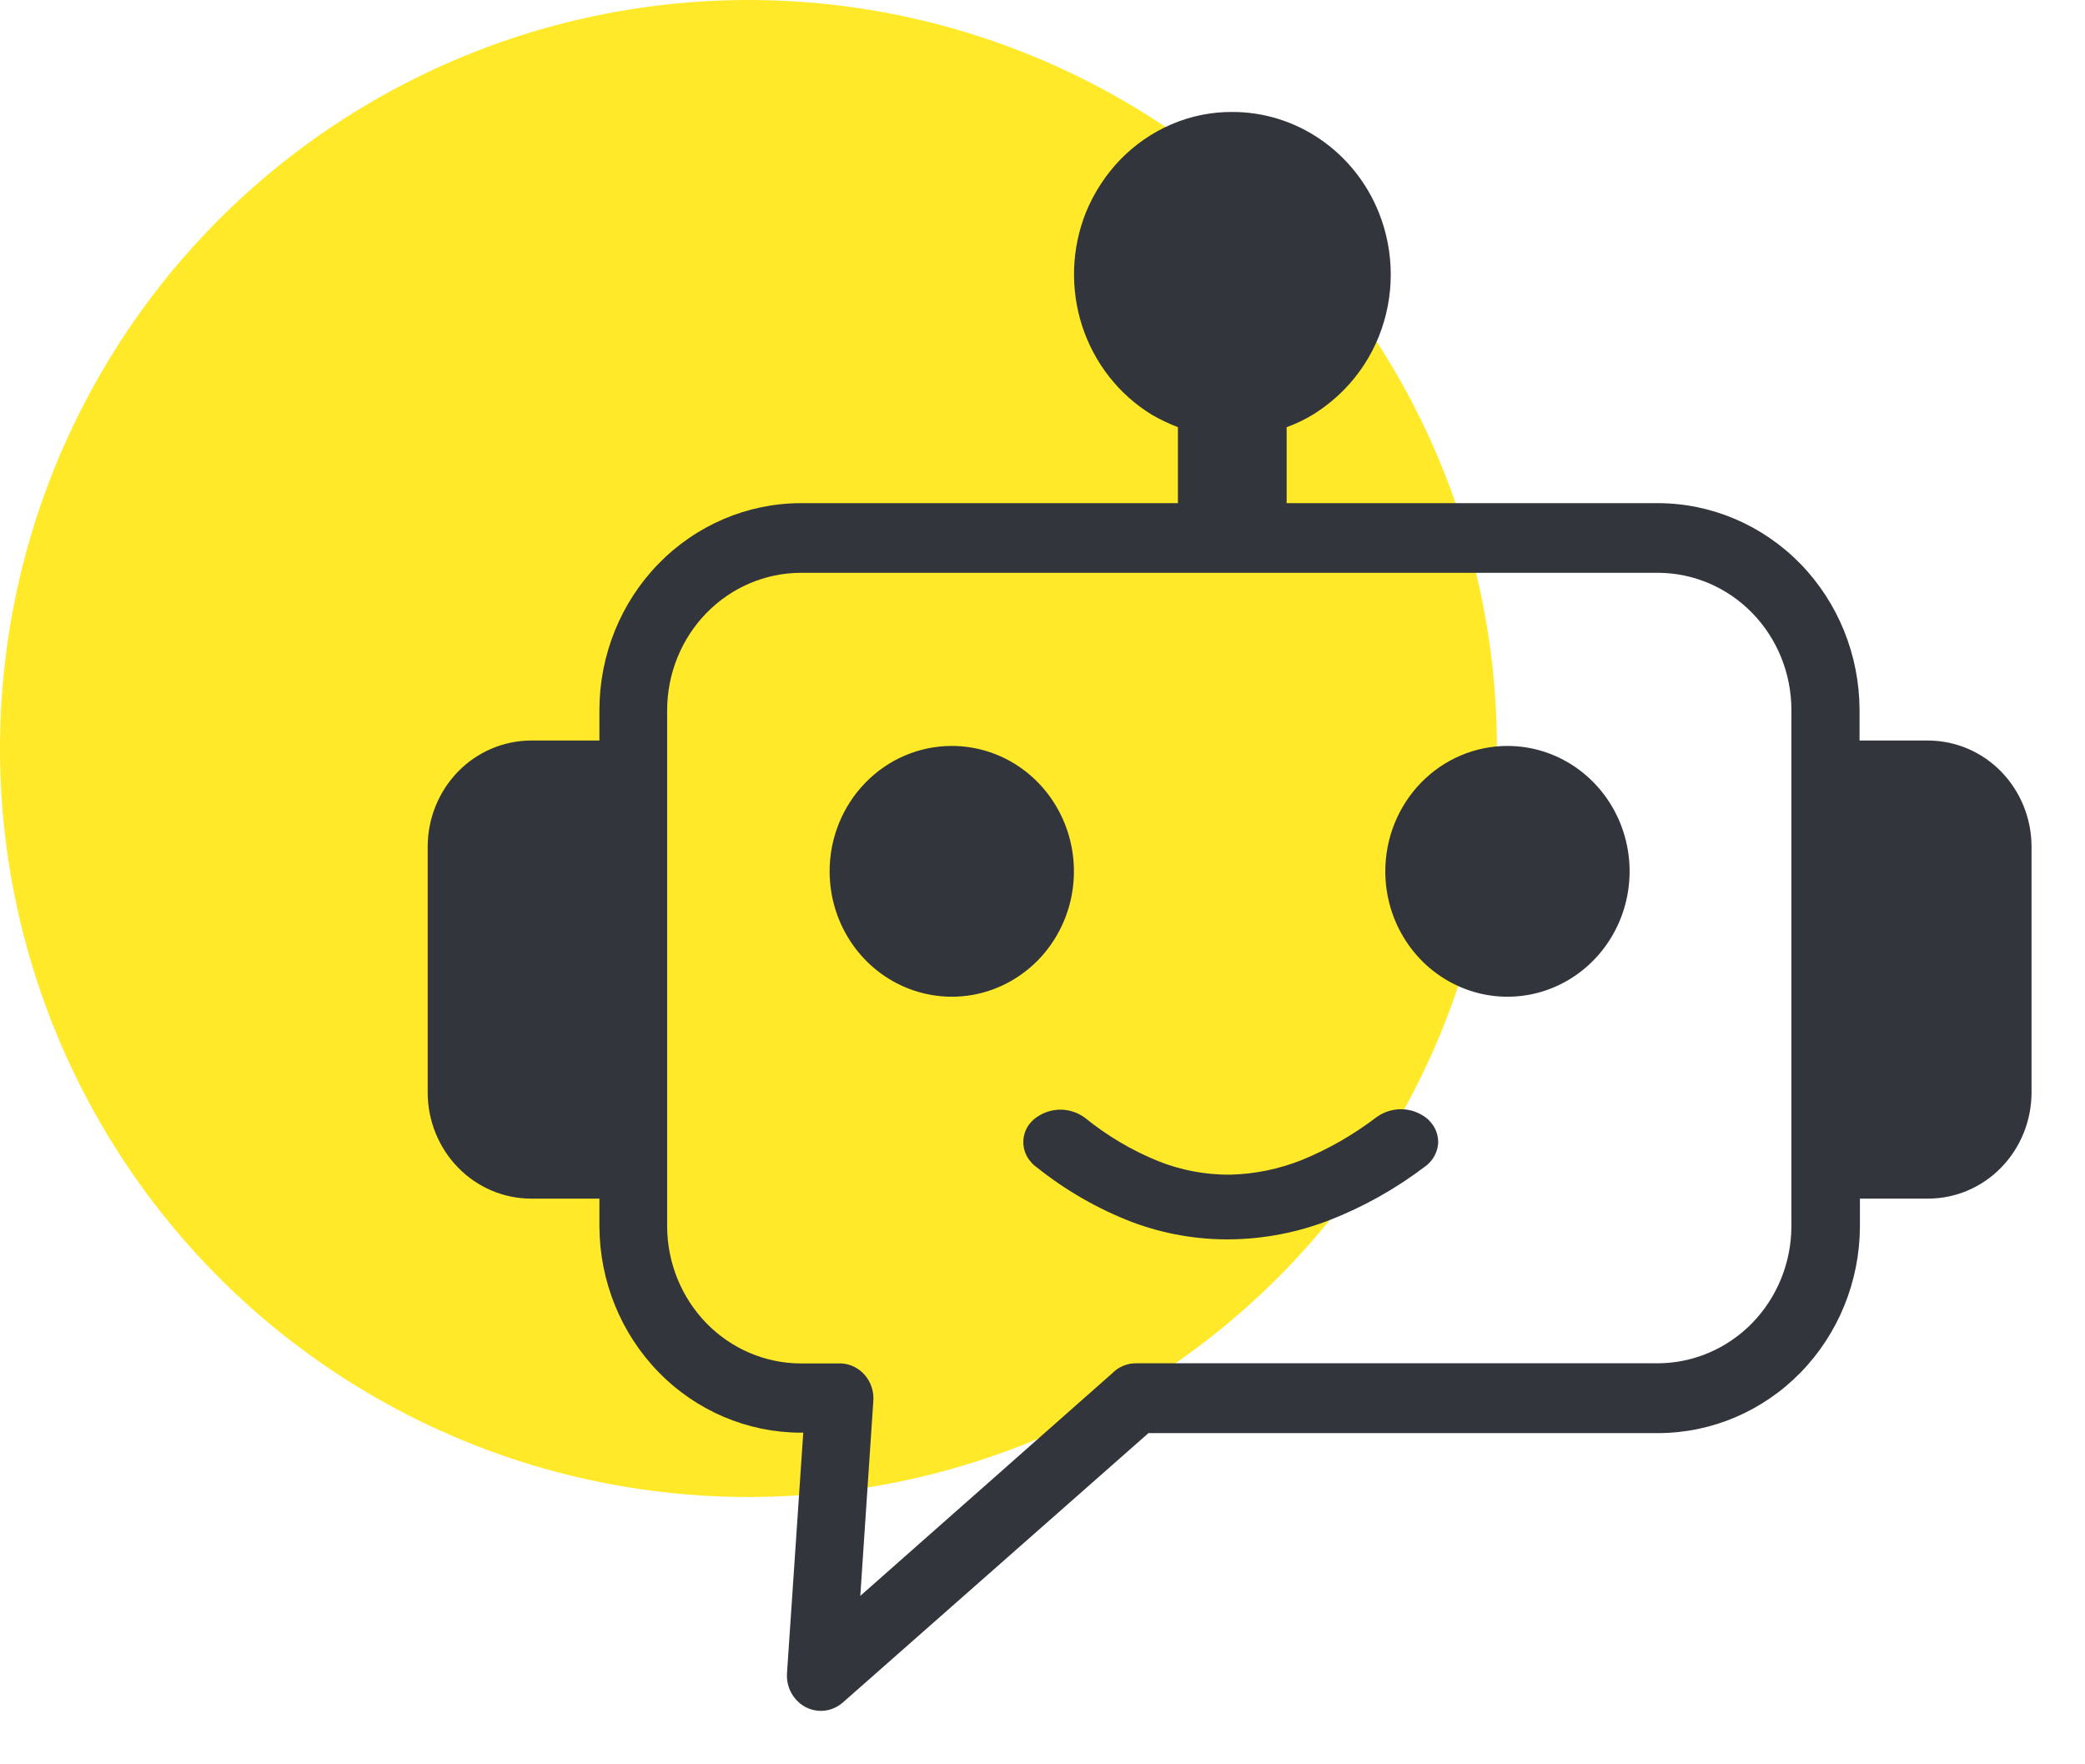
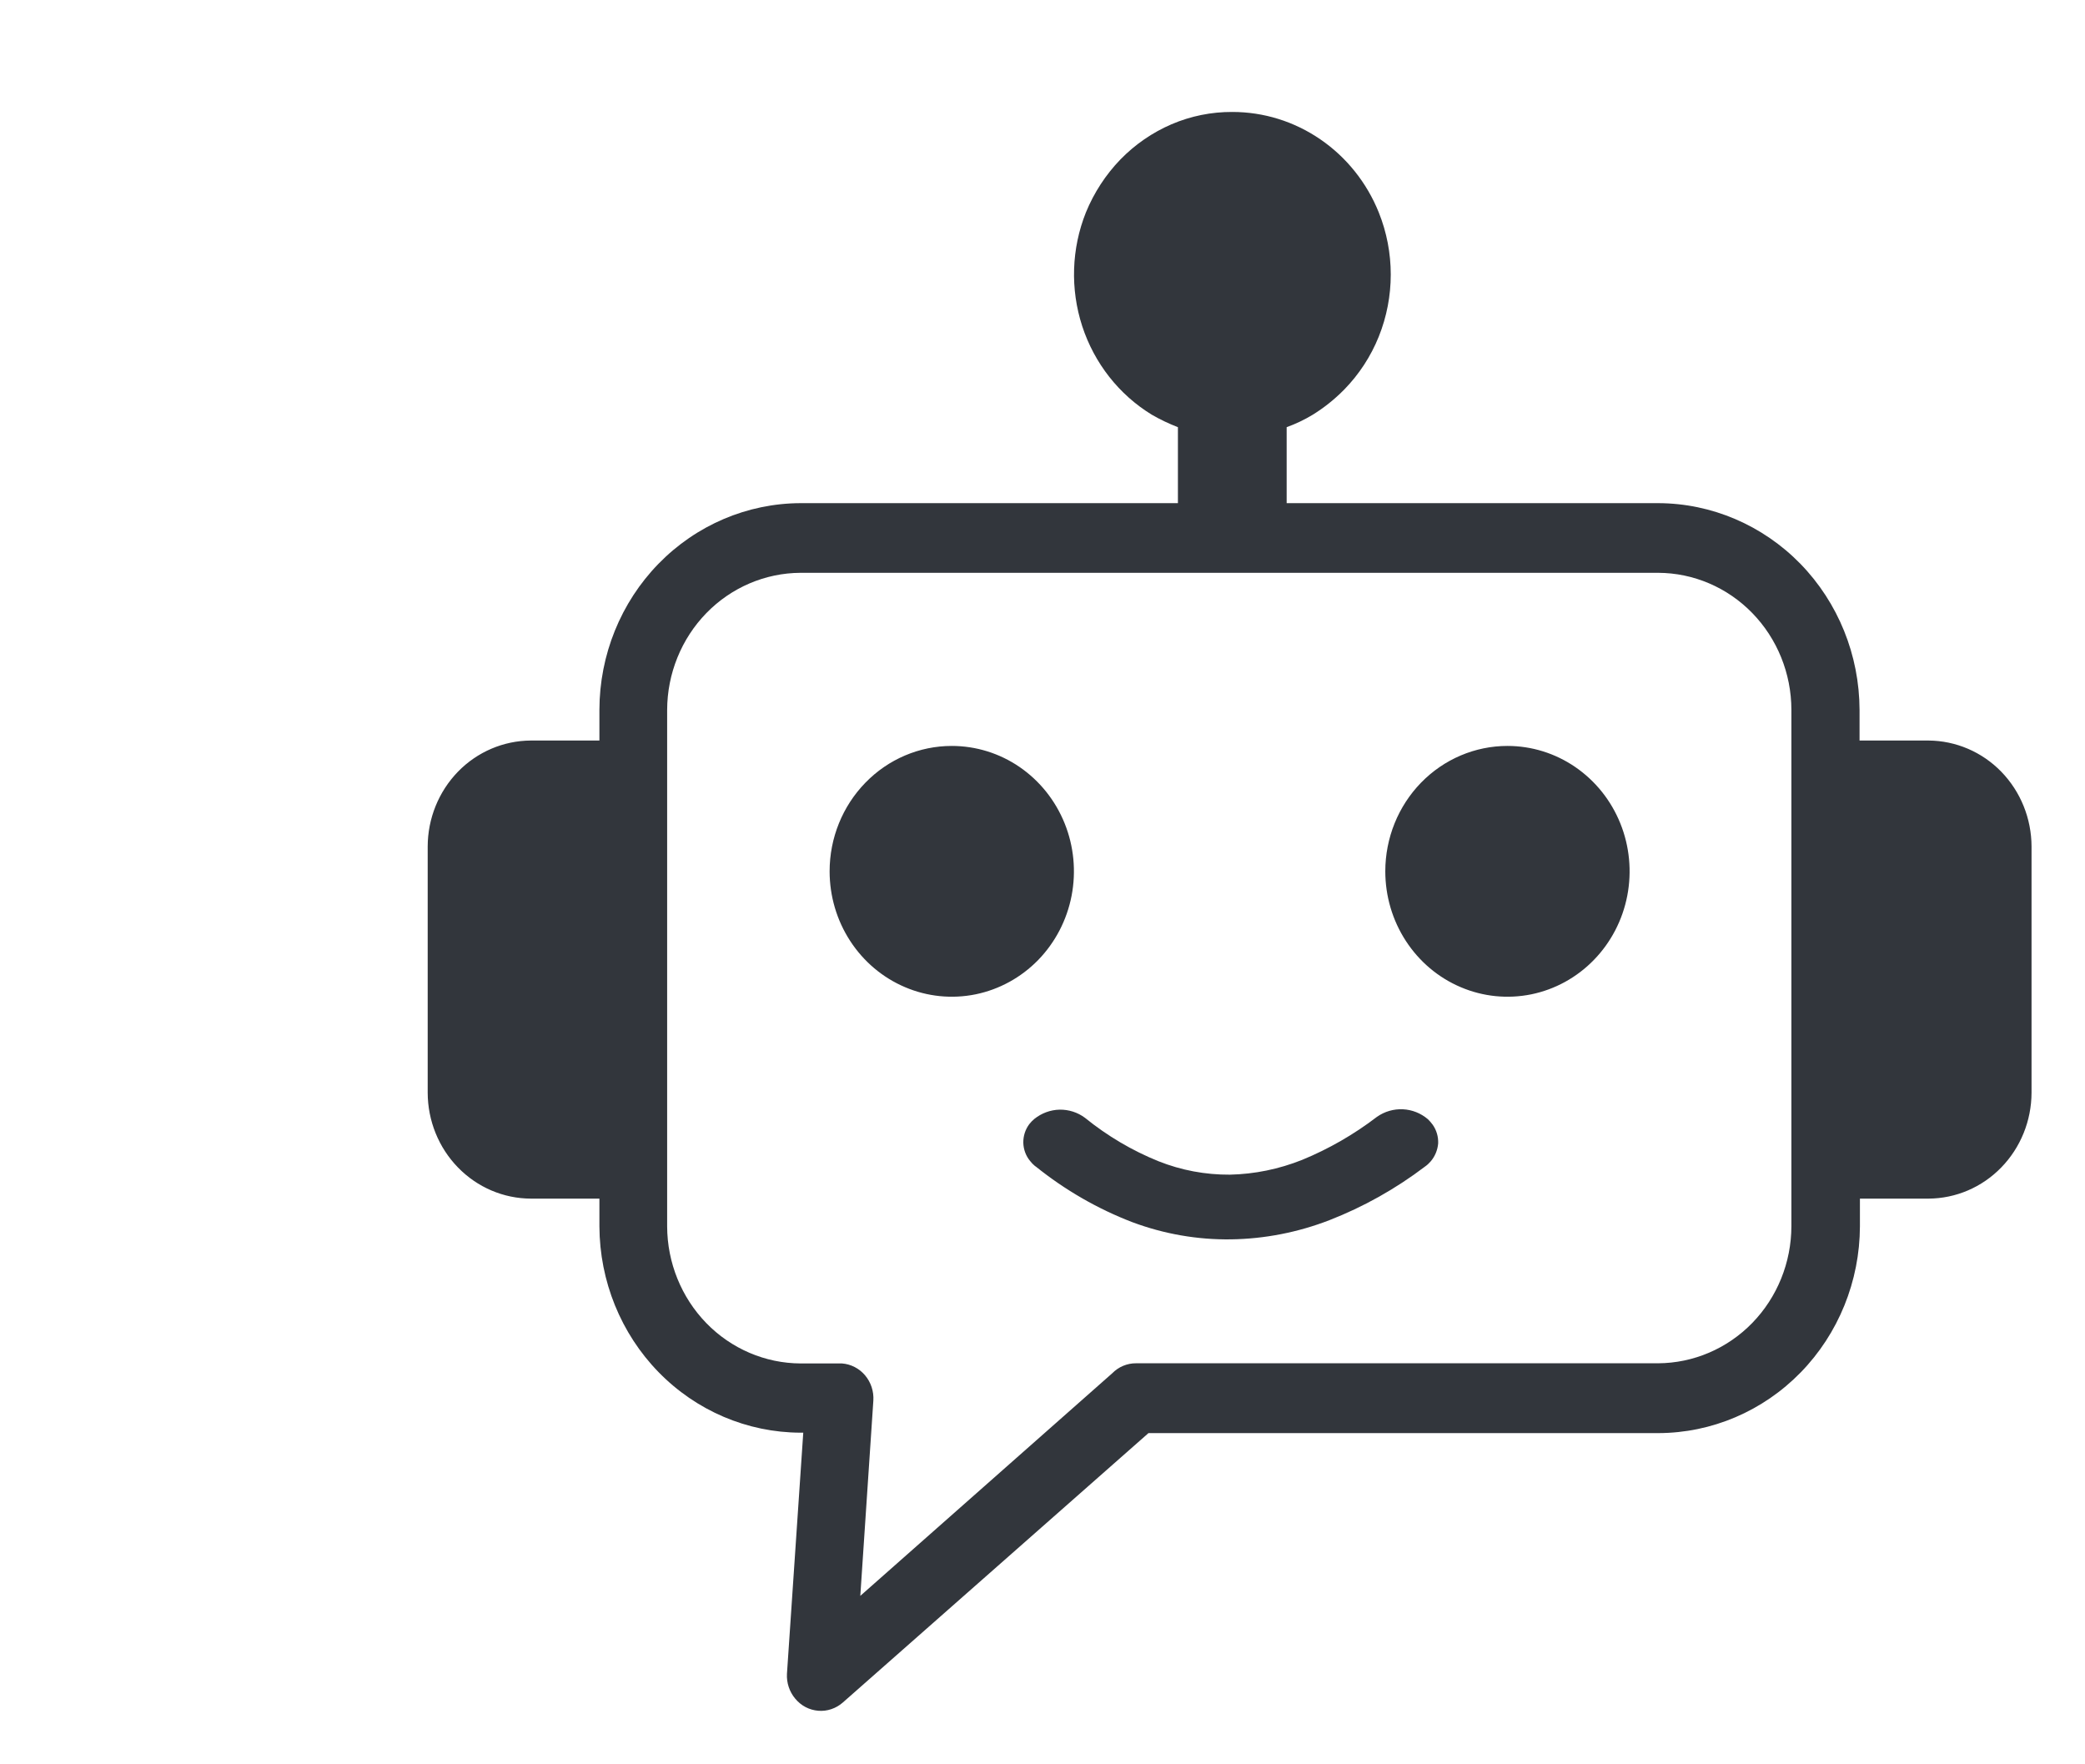
<svg xmlns="http://www.w3.org/2000/svg" width="39" height="33" viewBox="0 0 39 33" fill="none">
-   <circle cx="14" cy="14" r="14" fill="#FFE928" />
  <path d="M22.033 9.411V7.99C21.865 7.925 21.702 7.848 21.545 7.757C20.932 7.383 20.47 6.795 20.243 6.101C20.017 5.406 20.041 4.651 20.312 3.973C20.463 3.604 20.682 3.268 20.957 2.983C21.231 2.702 21.556 2.478 21.914 2.324C22.274 2.17 22.661 2.092 23.051 2.094C23.638 2.094 24.211 2.272 24.698 2.607C25.186 2.941 25.566 3.417 25.79 3.973C26.089 4.717 26.089 5.552 25.79 6.296C25.641 6.666 25.422 7.001 25.146 7.284L25.131 7.299C24.957 7.474 24.764 7.628 24.555 7.757C24.4 7.851 24.236 7.929 24.067 7.99V9.411H31.019C32.016 9.414 32.972 9.823 33.678 10.547C34.383 11.272 34.78 12.253 34.783 13.278V13.851H36.072C36.583 13.854 37.073 14.063 37.434 14.434C37.795 14.806 37.999 15.309 38 15.834V20.437C37.999 20.962 37.795 21.465 37.434 21.836C37.073 22.208 36.583 22.417 36.072 22.419H34.79V22.938C34.787 23.963 34.388 24.946 33.682 25.67C32.975 26.395 32.017 26.803 31.019 26.805H21.482L15.765 31.844C15.702 31.899 15.629 31.942 15.55 31.968C15.471 31.995 15.387 32.005 15.305 31.998C15.222 31.991 15.141 31.968 15.067 31.929C14.993 31.89 14.928 31.836 14.874 31.771C14.767 31.643 14.711 31.477 14.72 31.308L15.025 26.797H14.974C13.977 26.794 13.023 26.387 12.318 25.664C11.613 24.941 11.216 23.961 11.212 22.938V22.419H9.931C9.419 22.418 8.929 22.209 8.567 21.837C8.205 21.466 8.001 20.962 8 20.437V15.834C8.001 15.309 8.205 14.806 8.566 14.434C8.927 14.063 9.417 13.854 9.928 13.851H11.212V13.275C11.214 12.251 11.611 11.27 12.316 10.546C13.021 9.822 13.977 9.414 14.974 9.411H22.033ZM28.197 13.952C28.649 13.952 29.09 14.089 29.466 14.347C29.842 14.605 30.135 14.971 30.308 15.4C30.481 15.828 30.526 16.3 30.438 16.755C30.35 17.21 30.132 17.628 29.812 17.956C29.493 18.284 29.086 18.507 28.643 18.598C28.199 18.688 27.74 18.642 27.323 18.464C26.905 18.287 26.548 17.986 26.297 17.6C26.046 17.215 25.912 16.761 25.912 16.297C25.912 15.675 26.153 15.079 26.581 14.639C27.01 14.199 27.591 13.952 28.197 13.952ZM17.803 13.952C18.255 13.952 18.697 14.089 19.073 14.347C19.448 14.605 19.741 14.971 19.914 15.4C20.087 15.828 20.132 16.3 20.044 16.755C19.956 17.21 19.738 17.628 19.419 17.956C19.099 18.284 18.692 18.507 18.249 18.598C17.806 18.688 17.346 18.642 16.929 18.464C16.511 18.287 16.154 17.986 15.903 17.6C15.652 17.215 15.518 16.761 15.518 16.297C15.518 15.675 15.759 15.079 16.188 14.639C16.616 14.199 17.197 13.952 17.803 13.952ZM19.36 21.81C19.326 21.782 19.295 21.75 19.268 21.715C19.189 21.62 19.144 21.499 19.141 21.374C19.139 21.248 19.178 21.126 19.253 21.026C19.281 20.99 19.313 20.957 19.348 20.928C19.483 20.82 19.648 20.759 19.819 20.755C19.989 20.752 20.157 20.805 20.295 20.908C20.712 21.246 21.175 21.52 21.67 21.72C22.095 21.889 22.548 21.974 23.005 21.971C23.467 21.961 23.924 21.867 24.355 21.695C24.855 21.49 25.327 21.218 25.758 20.888C25.9 20.789 26.069 20.74 26.241 20.748C26.412 20.756 26.576 20.821 26.708 20.933C26.741 20.965 26.771 20.999 26.798 21.036C26.87 21.138 26.906 21.261 26.901 21.387C26.89 21.512 26.841 21.631 26.759 21.725C26.728 21.761 26.693 21.793 26.654 21.82C26.105 22.237 25.503 22.574 24.865 22.823C24.277 23.05 23.655 23.172 23.027 23.181C22.398 23.19 21.773 23.081 21.181 22.86C20.53 22.61 19.92 22.258 19.373 21.818L19.36 21.81ZM31.016 10.714H14.974C14.313 10.717 13.679 10.988 13.212 11.468C12.745 11.948 12.481 12.599 12.479 13.278V22.938C12.481 23.617 12.745 24.267 13.212 24.748C13.679 25.228 14.313 25.499 14.974 25.502H15.748C15.915 25.514 16.071 25.594 16.181 25.724C16.291 25.854 16.347 26.024 16.336 26.196L16.092 29.849L20.803 25.687C20.862 25.627 20.931 25.579 21.008 25.547C21.085 25.515 21.167 25.498 21.25 25.499H31.014C31.675 25.496 32.309 25.225 32.776 24.745C33.243 24.265 33.507 23.614 33.508 22.935V13.275C33.507 12.597 33.244 11.947 32.777 11.467C32.31 10.987 31.677 10.716 31.016 10.714Z" fill="#32363C" />
</svg>